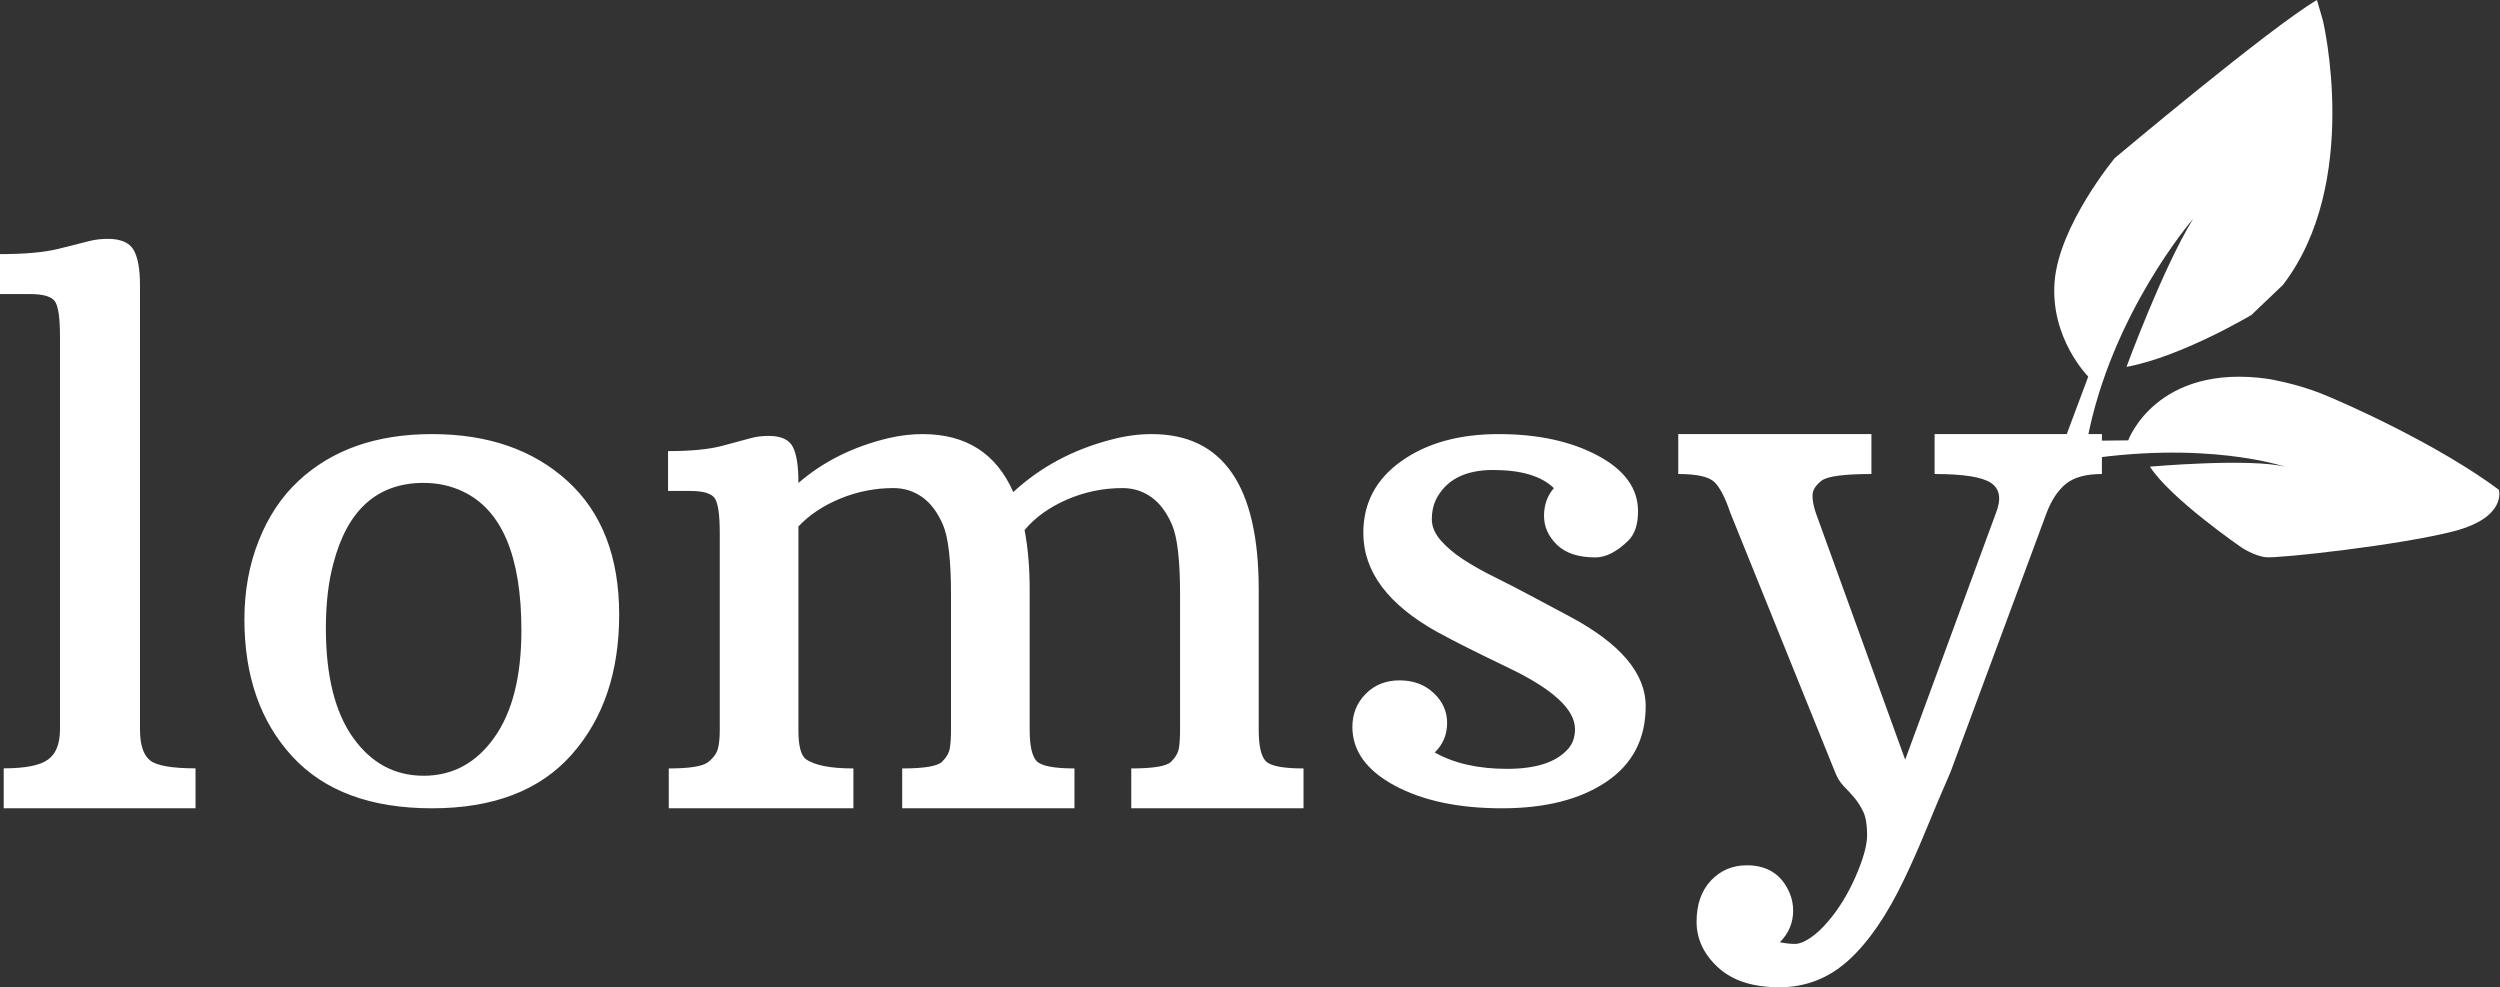
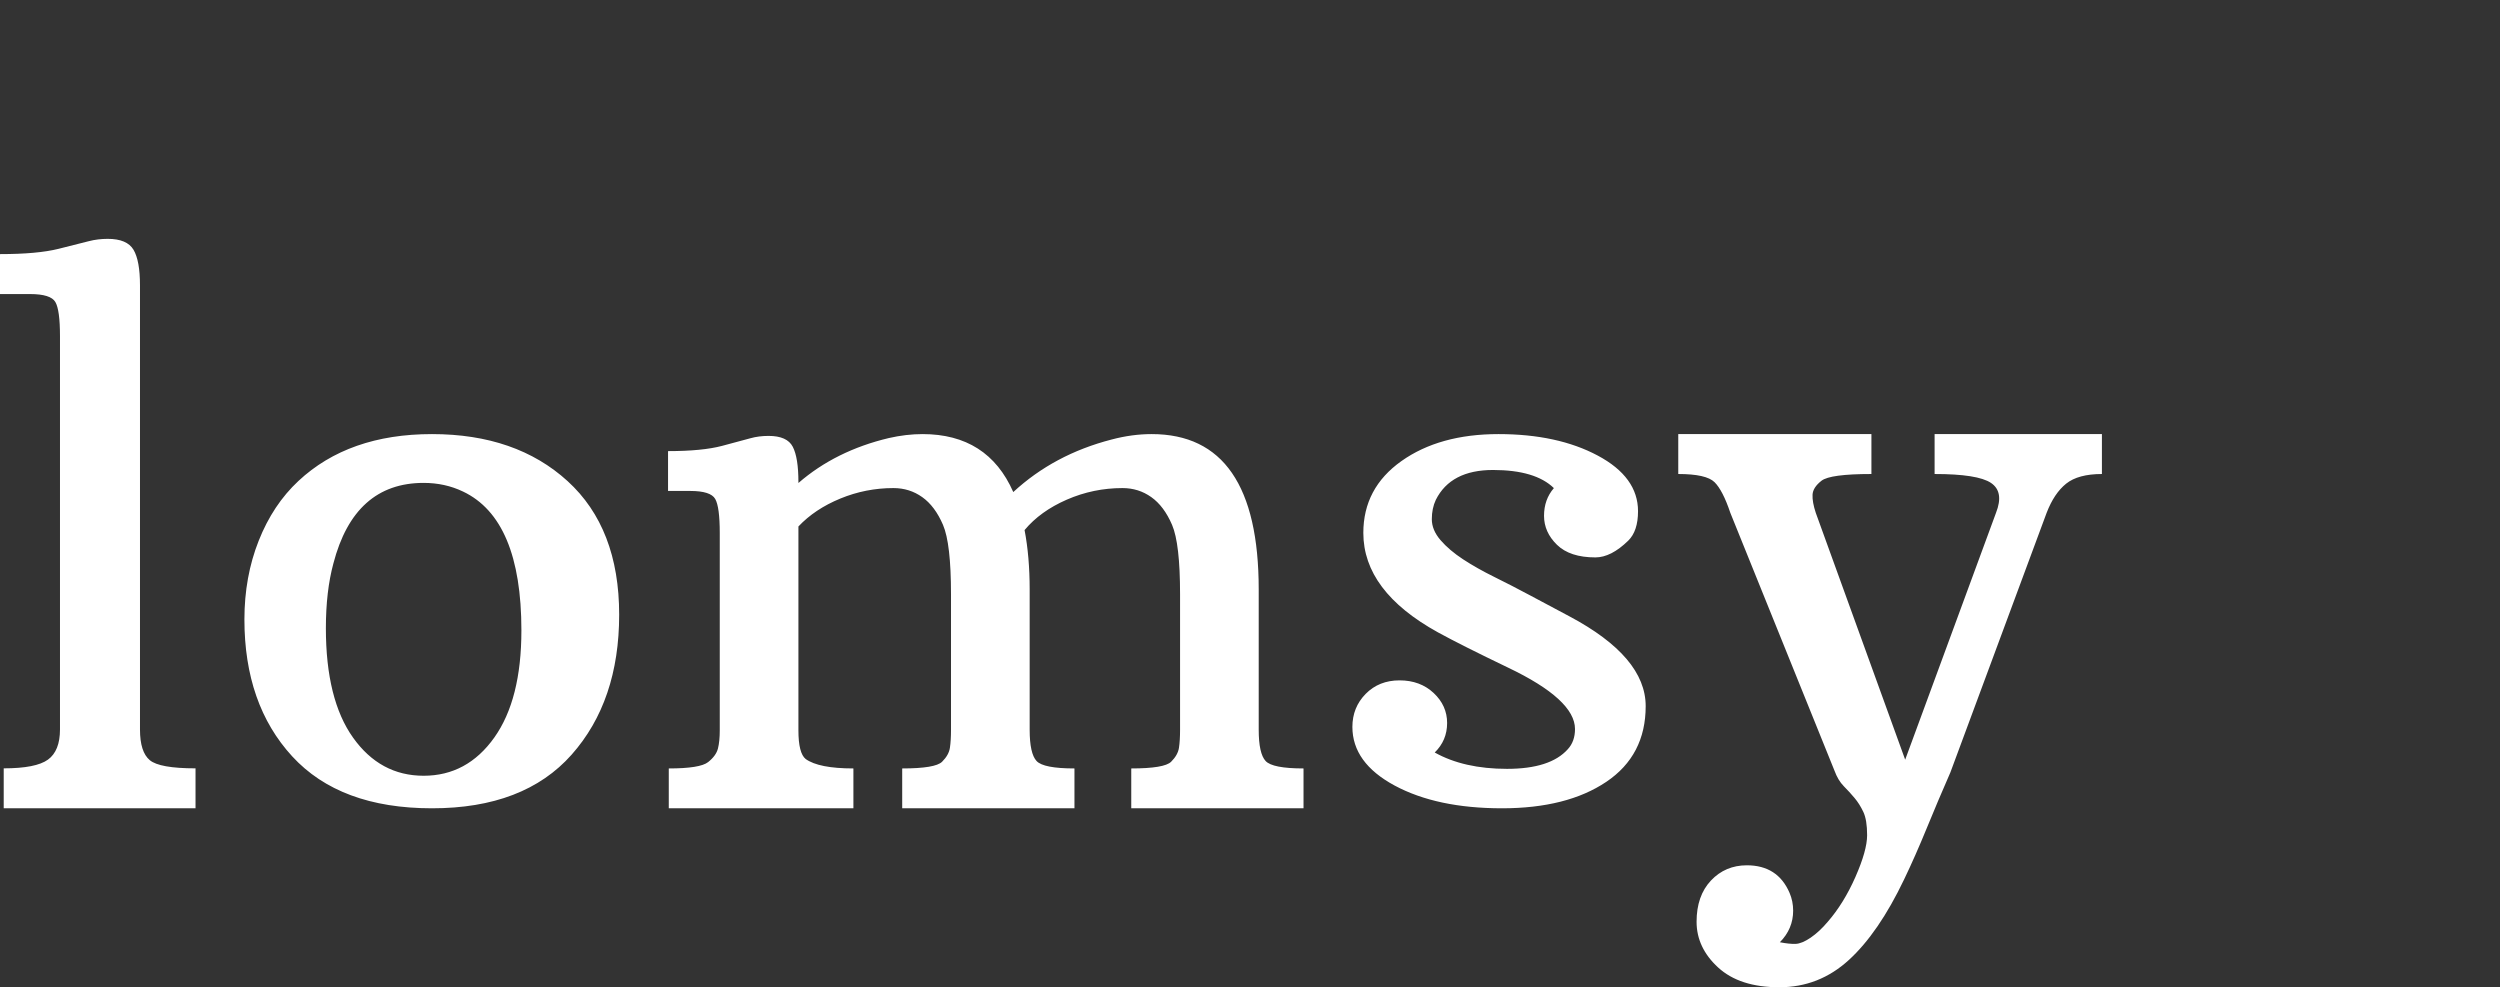
<svg xmlns="http://www.w3.org/2000/svg" xmlns:ns1="http://sodipodi.sourceforge.net/DTD/sodipodi-0.dtd" xmlns:ns2="http://www.inkscape.org/namespaces/inkscape" width="157" height="62" viewBox="0 0 157 62" fill="none" version="1.1" id="svg6241" ns1:docname="Logo_Lomsy_White.svg" ns2:version="0.92.4 (5da689c313, 2019-01-14)">
  <rect x="0" y="0" width="157" height="62" fill="#333333" stroke="none" />
  <defs id="defs6245" />
  <ns1:namedview pagecolor="#ffffff" bordercolor="#666666" borderopacity="1" objecttolerance="10" gridtolerance="10" guidetolerance="10" ns2:pageopacity="0" ns2:pageshadow="2" ns2:window-width="1366" ns2:window-height="705" id="namedview6243" showgrid="false" ns2:zoom="2.2229299" ns2:cx="78.5" ns2:cy="31" ns2:window-x="-8" ns2:window-y="122" ns2:window-maximized="1" ns2:current-layer="svg6241" />
-   <path fill-rule="evenodd" clip-rule="evenodd" d="M129.255 28.701L131.141 23.65C131.141 23.65 128.753 21.255 129.028 17.7C129.304 14.145 132.805 9.93 132.805 9.93C132.805 9.93 142.567 1.723 145.504 0L145.88 1.293C145.88 1.293 148.301 11.464 143.366 17.895L141.389 19.779C141.389 19.779 136.971 22.415 133.545 23.039C133.545 23.039 135.803 16.883 137.725 13.747C137.725 13.747 132.57 19.696 131.069 27.682L133.651 27.654C133.651 27.654 135.41 22.796 142.442 23.793C142.442 23.793 144.131 24.069 145.717 24.692C147.303 25.316 153.152 27.941 156.929 30.758C156.929 30.758 157.452 32.474 154.145 33.349C150.839 34.223 143.061 35.082 142.295 34.994C141.529 34.906 140.745 34.365 140.745 34.365C140.745 34.365 136.292 31.304 135.016 29.305C135.016 29.305 141.3 28.752 143.503 29.313C143.503 29.313 138.475 27.581 130.276 28.953" fill="#35C6A4" id="path6237" style="fill:#ffffff" />
  <path fill-rule="evenodd" clip-rule="evenodd" d="M12.279 48.252V50.761H0.233V48.252C1.581 48.252 2.508 48.07 3.012 47.705C3.515 47.34 3.767 46.709 3.767 45.812V21.112C3.767 20.017 3.671 19.303 3.477 18.968C3.283 18.634 2.752 18.467 1.884 18.467H0V15.958C1.566 15.958 2.791 15.848 3.674 15.627C4.558 15.407 5.19 15.247 5.57 15.148C5.95 15.049 6.349 15 6.767 15C7.574 15 8.112 15.228 8.384 15.684C8.655 16.14 8.791 16.885 8.791 17.919V45.812C8.791 46.755 8.996 47.397 9.407 47.739C9.818 48.081 10.775 48.252 12.279 48.252ZM35.897 47.394C33.906 49.639 30.983 50.761 27.128 50.761C23.273 50.761 20.346 49.672 18.347 47.495C16.348 45.317 15.349 42.452 15.349 38.899C15.349 37.116 15.648 35.469 16.245 33.961C16.842 32.452 17.674 31.2 18.742 30.204C20.844 28.242 23.64 27.261 27.128 27.261C30.648 27.261 33.488 28.246 35.646 30.215C37.804 32.185 38.884 34.979 38.884 38.598C38.884 42.218 37.888 45.15 35.897 47.394ZM26.605 48.717C24.785 48.717 23.308 47.919 22.171 46.322C21.034 44.726 20.465 42.436 20.465 39.454C20.465 37.903 20.622 36.547 20.936 35.387C21.814 32.013 23.703 30.326 26.605 30.326C27.498 30.326 28.322 30.507 29.075 30.868C31.521 32.028 32.744 34.935 32.744 39.59C32.744 42.481 32.176 44.726 31.039 46.322C29.902 47.919 28.424 48.717 26.605 48.717ZM53.594 48.258V50.761H41.999V48.258C43.31 48.258 44.134 48.126 44.469 47.86C44.804 47.595 45.01 47.311 45.087 47.007C45.163 46.704 45.201 46.325 45.201 45.87V33.471C45.201 32.38 45.106 31.667 44.915 31.333C44.724 30.999 44.202 30.832 43.349 30.832H41.953V28.33C43.387 28.33 44.519 28.22 45.35 28C46.181 27.78 46.771 27.621 47.122 27.523C47.473 27.424 47.854 27.375 48.265 27.375C49.043 27.375 49.55 27.602 49.786 28.057C50.023 28.512 50.141 29.255 50.141 30.287V30.332C51.696 28.982 53.586 28.042 55.812 27.511C56.544 27.344 57.253 27.261 57.939 27.261C60.668 27.261 62.566 28.474 63.634 30.901C65.341 29.323 67.399 28.224 69.808 27.602C70.662 27.375 71.501 27.261 72.324 27.261C76.806 27.261 79.047 30.514 79.047 37.02V45.824C79.047 46.825 79.192 47.481 79.482 47.792C79.772 48.103 80.564 48.258 81.861 48.258V50.761H71.043V48.258C72.431 48.258 73.265 48.118 73.547 47.838C73.829 47.557 73.993 47.265 74.039 46.962C74.085 46.658 74.108 46.279 74.108 45.824V37.316C74.108 35.193 73.94 33.741 73.605 32.96C73.269 32.178 72.835 31.598 72.301 31.219C71.767 30.84 71.165 30.651 70.494 30.651C69.275 30.651 68.108 30.893 66.995 31.378C65.882 31.864 64.998 32.501 64.343 33.289C64.556 34.397 64.663 35.64 64.663 37.02V45.824C64.663 46.825 64.808 47.481 65.097 47.792C65.387 48.103 66.18 48.258 67.476 48.258V50.761H56.658V48.258C58.046 48.258 58.881 48.118 59.163 47.838C59.445 47.557 59.609 47.265 59.654 46.962C59.7 46.658 59.723 46.279 59.723 45.824V37.316C59.723 35.193 59.555 33.741 59.22 32.96C58.884 32.178 58.45 31.598 57.916 31.219C57.383 30.84 56.78 30.651 56.11 30.651C54.951 30.651 53.838 30.87 52.771 31.31C51.703 31.75 50.827 32.334 50.141 33.062V45.87C50.141 46.825 50.293 47.424 50.598 47.667C51.147 48.061 52.146 48.258 53.594 48.258ZM94.323 50.761C97.045 50.761 99.23 50.207 100.878 49.098C102.525 47.99 103.349 46.405 103.349 44.345C103.349 42.284 101.755 40.406 98.567 38.71C97.697 38.248 96.874 37.809 96.096 37.393C95.318 36.976 94.567 36.59 93.842 36.232C93.118 35.875 92.466 35.507 91.886 35.128C91.306 34.748 90.833 34.347 90.467 33.923C90.101 33.498 89.918 33.06 89.918 32.606C89.918 32.152 90.002 31.747 90.17 31.39C90.795 30.14 91.993 29.515 93.762 29.515C95.531 29.515 96.805 29.894 97.583 30.653C97.171 31.129 96.965 31.709 96.965 32.394C96.965 33.078 97.236 33.684 97.778 34.213C98.319 34.741 99.124 35.005 100.191 35.005C100.847 35.005 101.534 34.655 102.251 33.956C102.662 33.554 102.868 32.937 102.868 32.104C102.868 30.675 102.026 29.511 100.34 28.611C98.655 27.711 96.576 27.261 94.105 27.261C91.634 27.261 89.602 27.826 88.008 28.957C86.414 30.088 85.617 31.59 85.617 33.465C85.617 35.905 87.18 37.988 90.307 39.714C91.283 40.249 92.748 40.986 94.7 41.923C97.507 43.262 98.91 44.549 98.91 45.784C98.91 46.305 98.757 46.729 98.453 47.056C97.72 47.874 96.45 48.284 94.643 48.284C92.835 48.284 91.321 47.941 90.101 47.257C90.62 46.751 90.879 46.134 90.879 45.405C90.879 44.676 90.597 44.047 90.032 43.519C89.468 42.991 88.755 42.727 87.893 42.727C87.031 42.727 86.322 43.009 85.765 43.575C85.209 44.14 84.93 44.832 84.93 45.65C84.93 47.153 85.815 48.38 87.584 49.333C89.354 50.285 91.6 50.761 94.323 50.761ZM116.105 60.29C114.857 61.43 113.403 62 111.742 62C110.081 62 108.8 61.586 107.898 60.758C106.996 59.929 106.545 58.972 106.545 57.886C106.545 56.799 106.846 55.937 107.447 55.298C108.048 54.66 108.8 54.341 109.702 54.341C110.994 54.341 111.889 54.918 112.385 56.073C112.535 56.423 112.61 56.795 112.61 57.19C112.61 57.95 112.332 58.611 111.776 59.173C112.167 59.249 112.494 59.284 112.757 59.276C113.02 59.268 113.335 59.139 113.704 58.889C114.072 58.638 114.429 58.307 114.775 57.897C115.451 57.122 116.033 56.18 116.522 55.07C117.01 53.961 117.255 53.087 117.255 52.449C117.255 51.811 117.176 51.325 117.018 50.99C116.86 50.656 116.676 50.363 116.466 50.113C116.255 49.862 116.03 49.615 115.789 49.372C115.549 49.129 115.353 48.802 115.203 48.392L108.665 32.207C108.349 31.265 108.018 30.623 107.673 30.281C107.327 29.939 106.568 29.768 105.395 29.768V27.261H117.525V29.768C115.797 29.768 114.752 29.909 114.391 30.19C114.031 30.471 113.843 30.764 113.828 31.068C113.813 31.372 113.88 31.751 114.031 32.207L119.645 47.708L125.349 32.207C125.695 31.326 125.589 30.699 125.033 30.327C124.477 29.954 123.297 29.768 121.493 29.768V27.261H132V29.768C131.008 29.768 130.26 29.97 129.757 30.372C129.253 30.775 128.844 31.387 128.528 32.207L122.485 48.505C121.959 49.706 121.463 50.876 120.997 52.016C120.531 53.156 120.058 54.227 119.577 55.23C118.51 57.464 117.352 59.151 116.105 60.29Z" fill="black" id="path6239" style="fill:#ffffff" />
</svg>